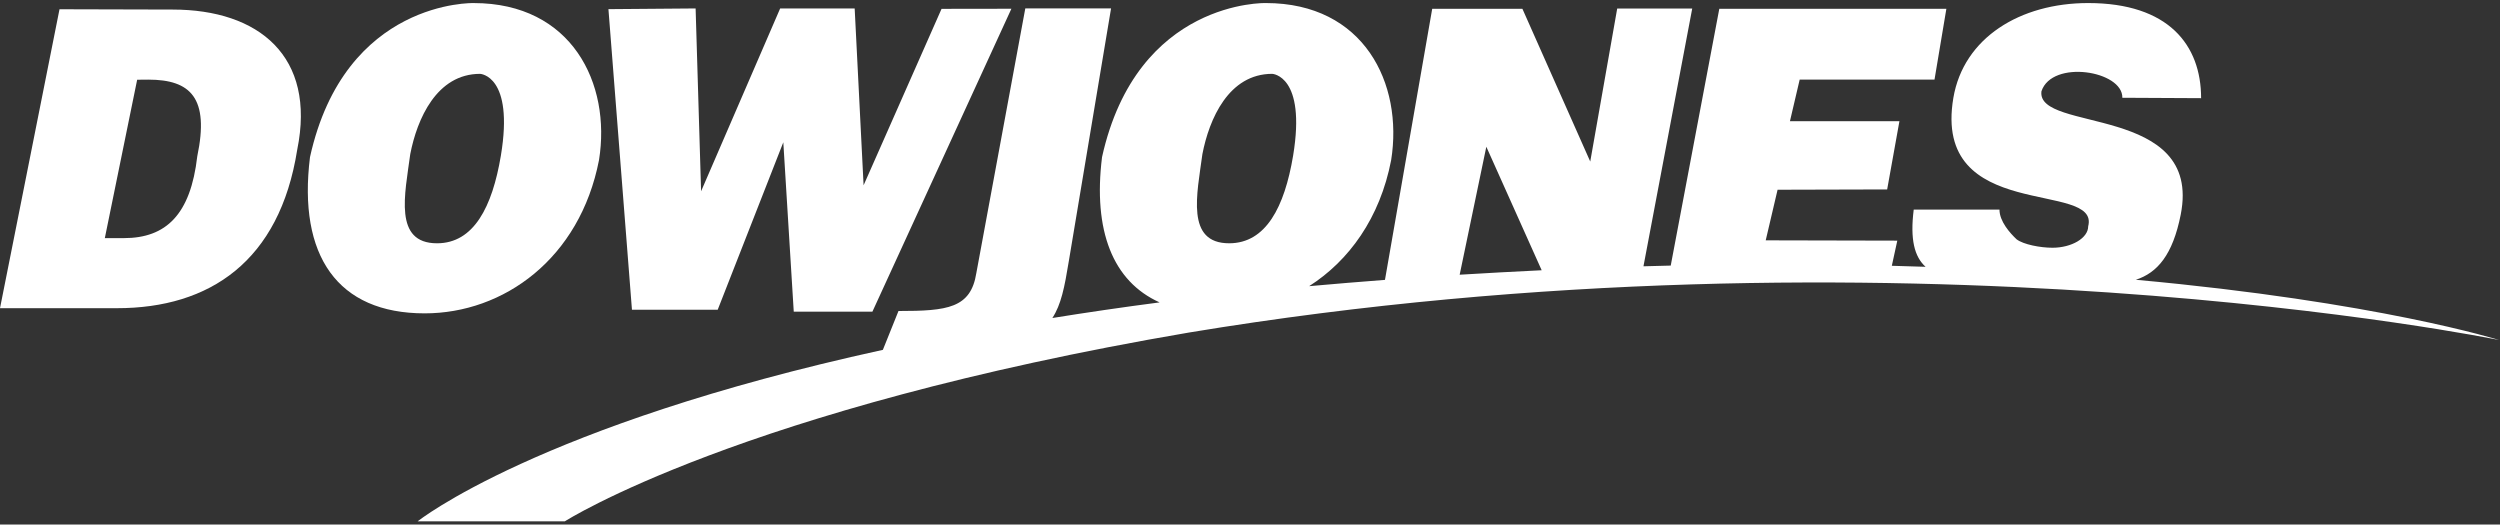
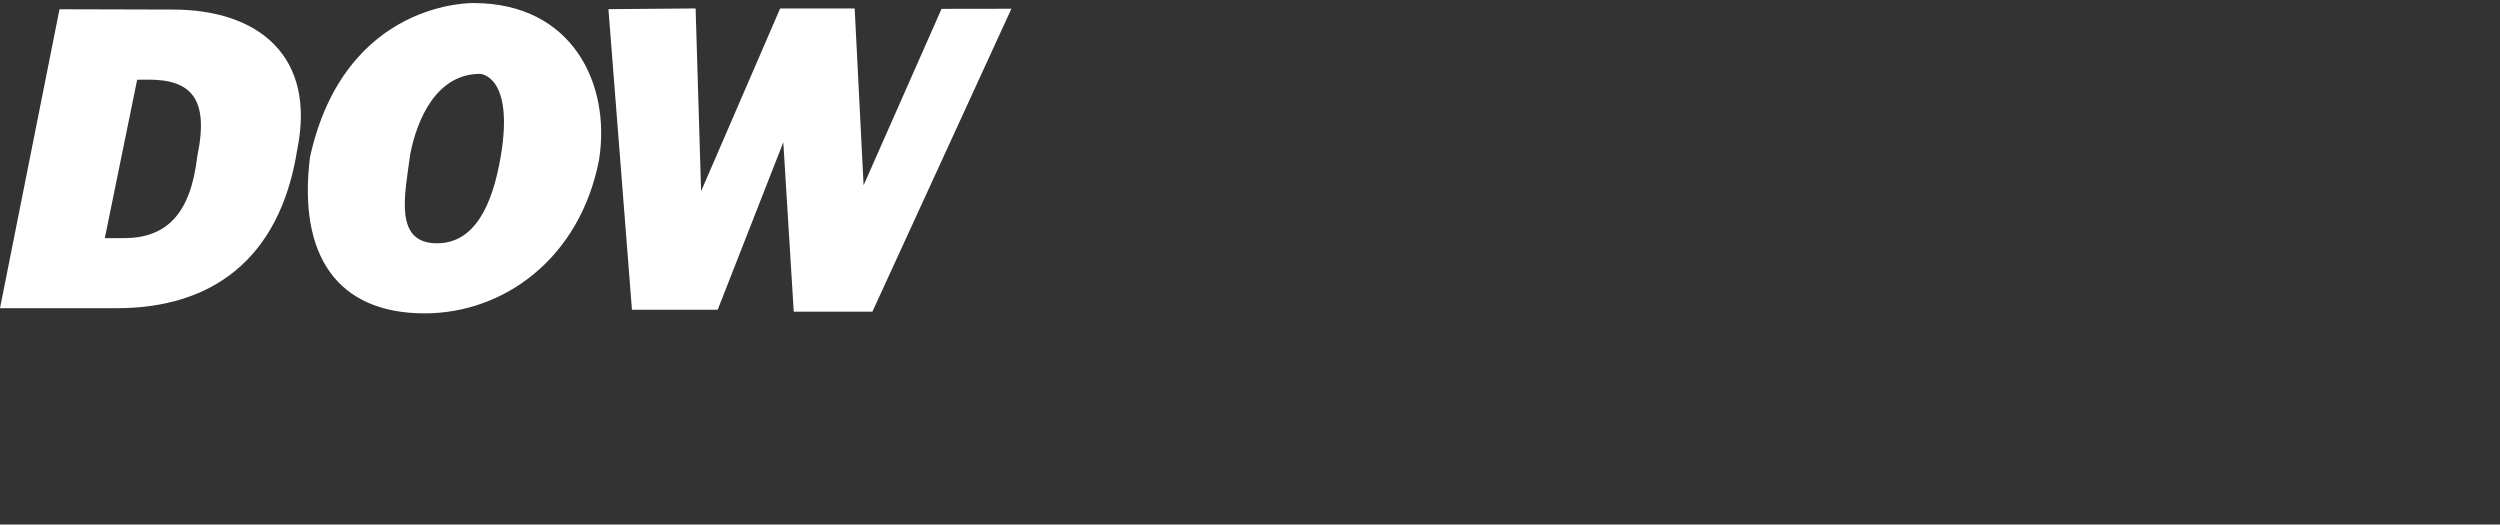
<svg xmlns="http://www.w3.org/2000/svg" fill="none" height="107" viewBox="0 0 510 107" width="510">
  <rect x="0" y="0" width="510" height="107" fill="#333333" stroke="none" />
  <g fill="#fff">
    <path d="m30.255 16.244c8.624 0 12.491 3.724 9.988 15.639-1.365 11.895-6.369 16.694-14.972 16.694h-3.888l6.597-32.312zm-6.39 46.627c18.901 0 33.171-9.557 36.769-32.332 3.888-19.073-7.879-28.588-25.395-28.588l-23.1-.062-12.139 60.983zm78.315-31.133c-1.758 10.509-5.543 17.893-13.029 17.893-8.892 0-6.556-9.971-5.46-18.183 1.385-7.157 5.377-16.383 14.248-16.383 0 0 6.97.29 4.24 16.673zm-38.941.31c-2.502 20.128 5.625 31.877 23.389 31.877 16.11 0 31.661-11.15 35.57-31.277 2.502-15.639-5.563-32.022-25.561-32.022 0 0-26.284-.745-33.398 31.422zm128.837-30.243 14.248-.021-28.352 61.79h-16.048l-2.13-34.546-13.38 34.153h-17.495l-4.798-61.314 17.785-.145 1.117 37.297 16.13-37.297h15.2l1.82 36.077z" />
-     <path d="m435.708 57.075c4.384-1.427 7.527-5.047 9.161-13.301 4.467-22.631-29.51-16.673-28.414-25.154 2.171-6.537 16.627-4.199 16.503 1.324l16.068.083c0-10.839-6.638-19.404-23.038-19.404-13.876 0-25.415 7.075-27.504 19.342-4.343 25.713 30.007 16.694 27.504 26.209 0 2.4-3.391 4.365-7.279 4.365-2.502 0-5.935-.662-7.321-1.717-1.385-1.303-3.495-3.682-3.495-6.061h-17.495c-.765 6.082.145 9.619 2.42 11.667l-6.887-.207 1.117-5.13-26.843-.062 2.42-10.322 22.355-.062 2.502-13.922h-22.334l1.985-8.481h27.505l2.419-14.439h-46.323l-9.906 52.377-5.563.145 9.947-52.584h-15.303l-5.501 31.215-13.835-31.153h-18.405l-9.637 55.294c-5.066.393-10.236.807-15.468 1.282 8.106-5.171 14.455-13.88 16.73-25.713 2.502-15.659-5.563-32.043-25.561-32.043 0 0-26.284-.745-33.418 31.422-1.862 15.018 2.192 25.361 11.746 29.643-7.631.993-14.931 2.069-21.88 3.186 1.779-2.71 2.482-6.247 3.351-11.564l8.623-51.591h-17.495l-9.989 53.991c-1.137 7.157-5.873 7.737-15.882 7.737l-3.184 7.923c-70.478 15.411-94.901 34.98-94.901 34.98h30.027s35.694-22.878 127.348-38.517c143.85-23.83 267.226 1.531 267.226 1.531s-24.692-7.778-74.096-12.288zm-132.497-27.14 11.292 25.196c-5.579.268-11.156.572-16.73.91zm-57.924 1.51c1.385-7.157 5.356-16.383 14.248-16.383 0 0 6.969.31 4.26 16.694-1.757 10.508-5.563 17.873-13.049 17.873-8.892 0-6.555-9.991-5.459-18.183z" />
  </g>
</svg>